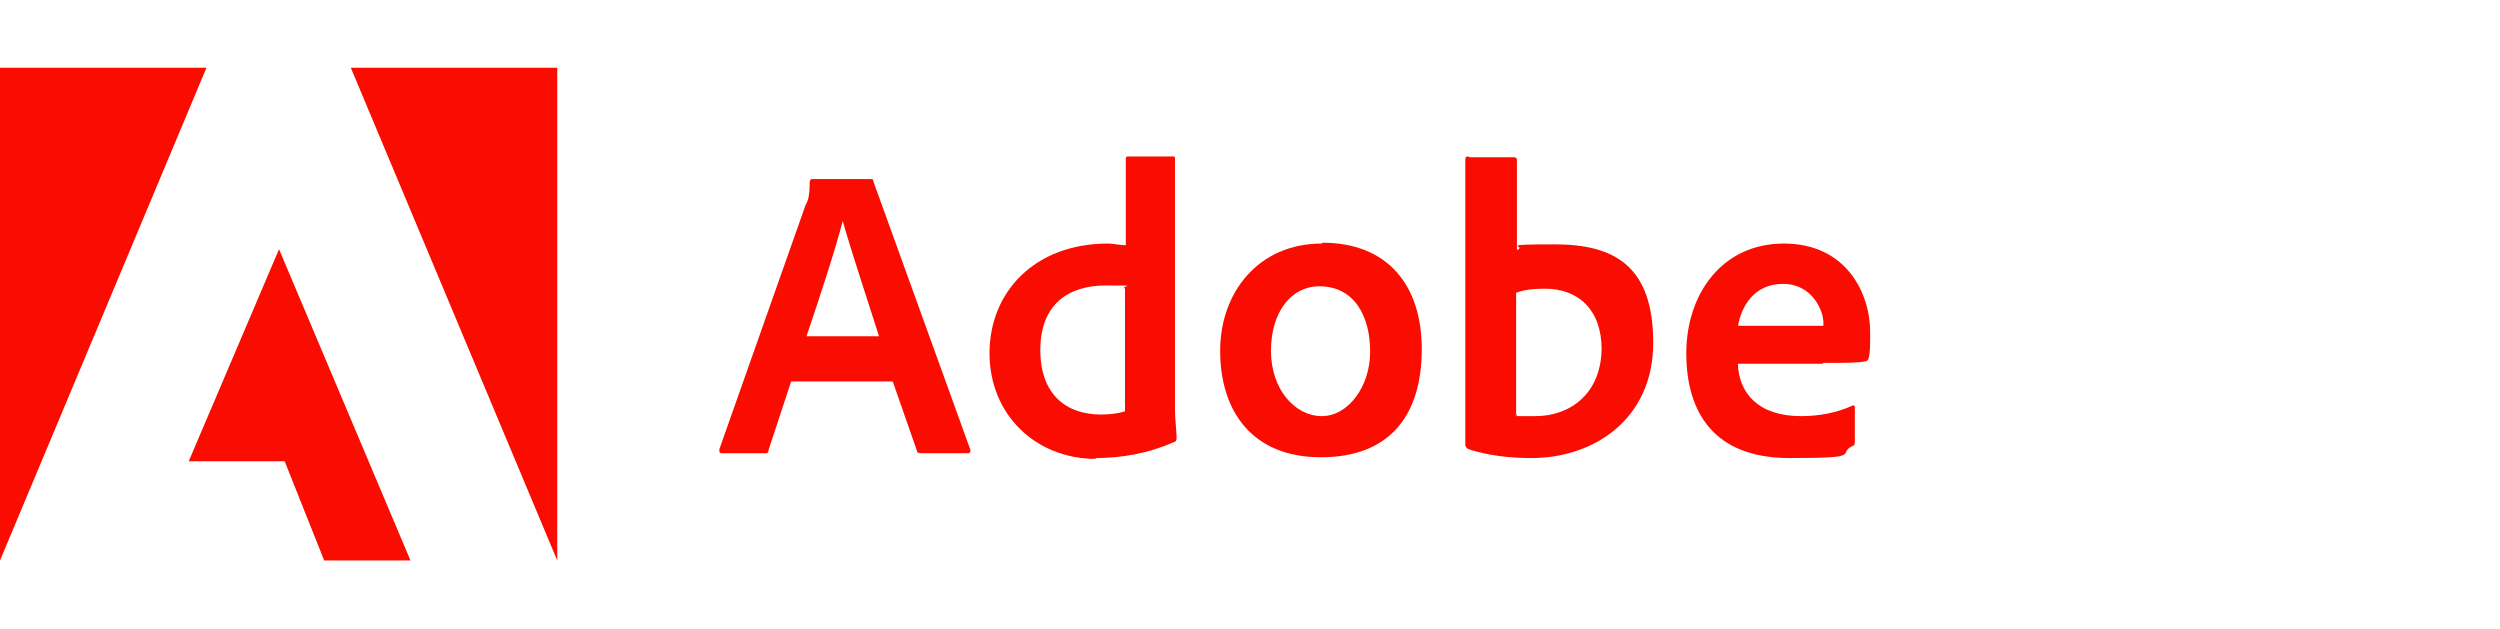
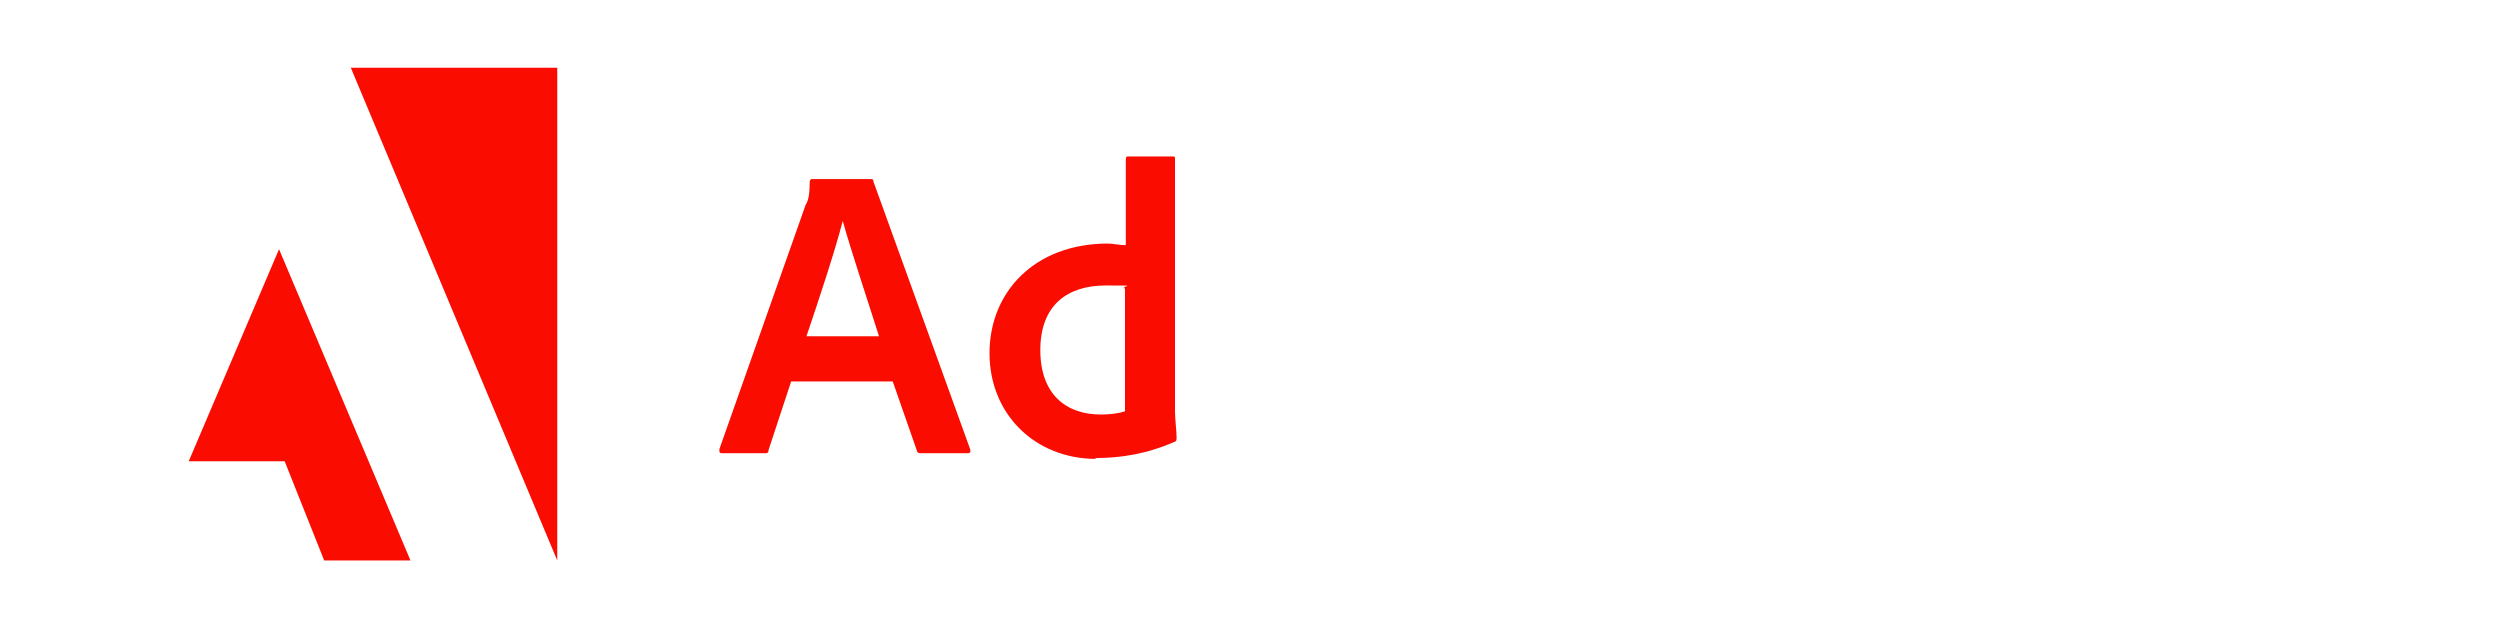
<svg xmlns="http://www.w3.org/2000/svg" id="Layer_1" version="1.1" viewBox="0 0 310 78">
  <defs>
    <style>
      .st0 {
        fill: #fa0c00;
      }
    </style>
  </defs>
  <g>
-     <path class="st0" d="M25.6,8.4H0v61.1L25.6,8.4Z" />
    <path class="st0" d="M43.5,8.4h25.6v61.1L43.5,8.4Z" />
    <path class="st0" d="M34.6,30.9l16.3,38.6h-10.7l-4.9-12.3h-11.9l11.2-26.3h0Z" />
  </g>
  <g>
    <path class="st0" d="M110.7,47.3l3,8.6c0,.2.2.3.5.3h5.8c.3,0,.4-.2.3-.5l-12-33.2c0-.2,0-.3-.4-.3h-7.2c-.2,0-.3.2-.3.4,0,1.7-.2,2.3-.5,2.8l-10.7,30.3c0,.4,0,.5.4.5h5.2c.3,0,.5,0,.5-.4l2.8-8.5h12.5ZM100,41.7c1.6-4.7,3.6-10.8,4.5-14.3h0c1,3.6,3.4,10.8,4.5,14.3h-9.1,0Z" />
    <path class="st0" d="M135.8,56.8c3.1,0,6.4-.5,9.8-2,.2,0,.3-.2.3-.5,0-.9-.2-2.3-.2-3.3v-31.3c0-.2,0-.3-.2-.3h-5.6c-.2,0-.3,0-.3.4v10.6c-.9,0-1.5-.2-2.2-.2-9.1,0-14.7,6-14.7,13.6s5.7,13.1,13.2,13.1h0ZM139.5,51c-.9.3-2,.4-3,.4-4.2,0-7.5-2.4-7.5-8s3.4-8,8.1-8,1.7,0,2.4.4v15.2Z" />
-     <path class="st0" d="M163.9,30.2c-7.8,0-12.6,6-12.6,13.3s3.8,13.2,12.5,13.2,12.5-5.4,12.5-13.4-4.3-13.2-12.3-13.2h0ZM163.6,35.5c4.4,0,6.3,3.8,6.3,8.1s-2.7,8-6,8-6.3-3.3-6.3-8.1,2.5-8,6-8Z" />
-     <path class="st0" d="M182.1,19.4c-.2,0-.4,0-.4.4v35.4c0,.2.2.4.4.5,2.5.8,5.1,1.1,7.8,1.1,7.7,0,15.1-4.8,15.1-14.3s-4.8-12.2-12.2-12.2-3.3.2-4.7.7v-11.1c0-.4-.2-.4-.5-.4,0,0-5.4,0-5.4,0ZM198.6,43.1c0,5.7-3.9,8.5-8.2,8.5s-1.6,0-2.4-.2v-15.1c.8-.3,1.8-.5,3.6-.5,4.1,0,7,2.6,7,7.5h0Z" />
-     <path class="st0" d="M226,45c2.5,0,4.6,0,5.3-.2.2,0,.4-.2.4-.4.2-.5.2-1.7.2-3.2,0-4.9-3-11-10.7-11s-12.1,6.3-12.1,13.6,3.4,13,12.8,13,5.8-.5,7.8-1.5c.2,0,.3-.2.3-.5v-4.3c0-.2-.2-.3-.3-.2-2,.9-4.1,1.3-6.4,1.3-5.3,0-7.7-2.9-7.8-6.5h10.6ZM215.5,40.5c.4-2.5,2-5.3,5.6-5.3s5,3.3,5,4.8v.4h-10.6Z" />
  </g>
</svg>